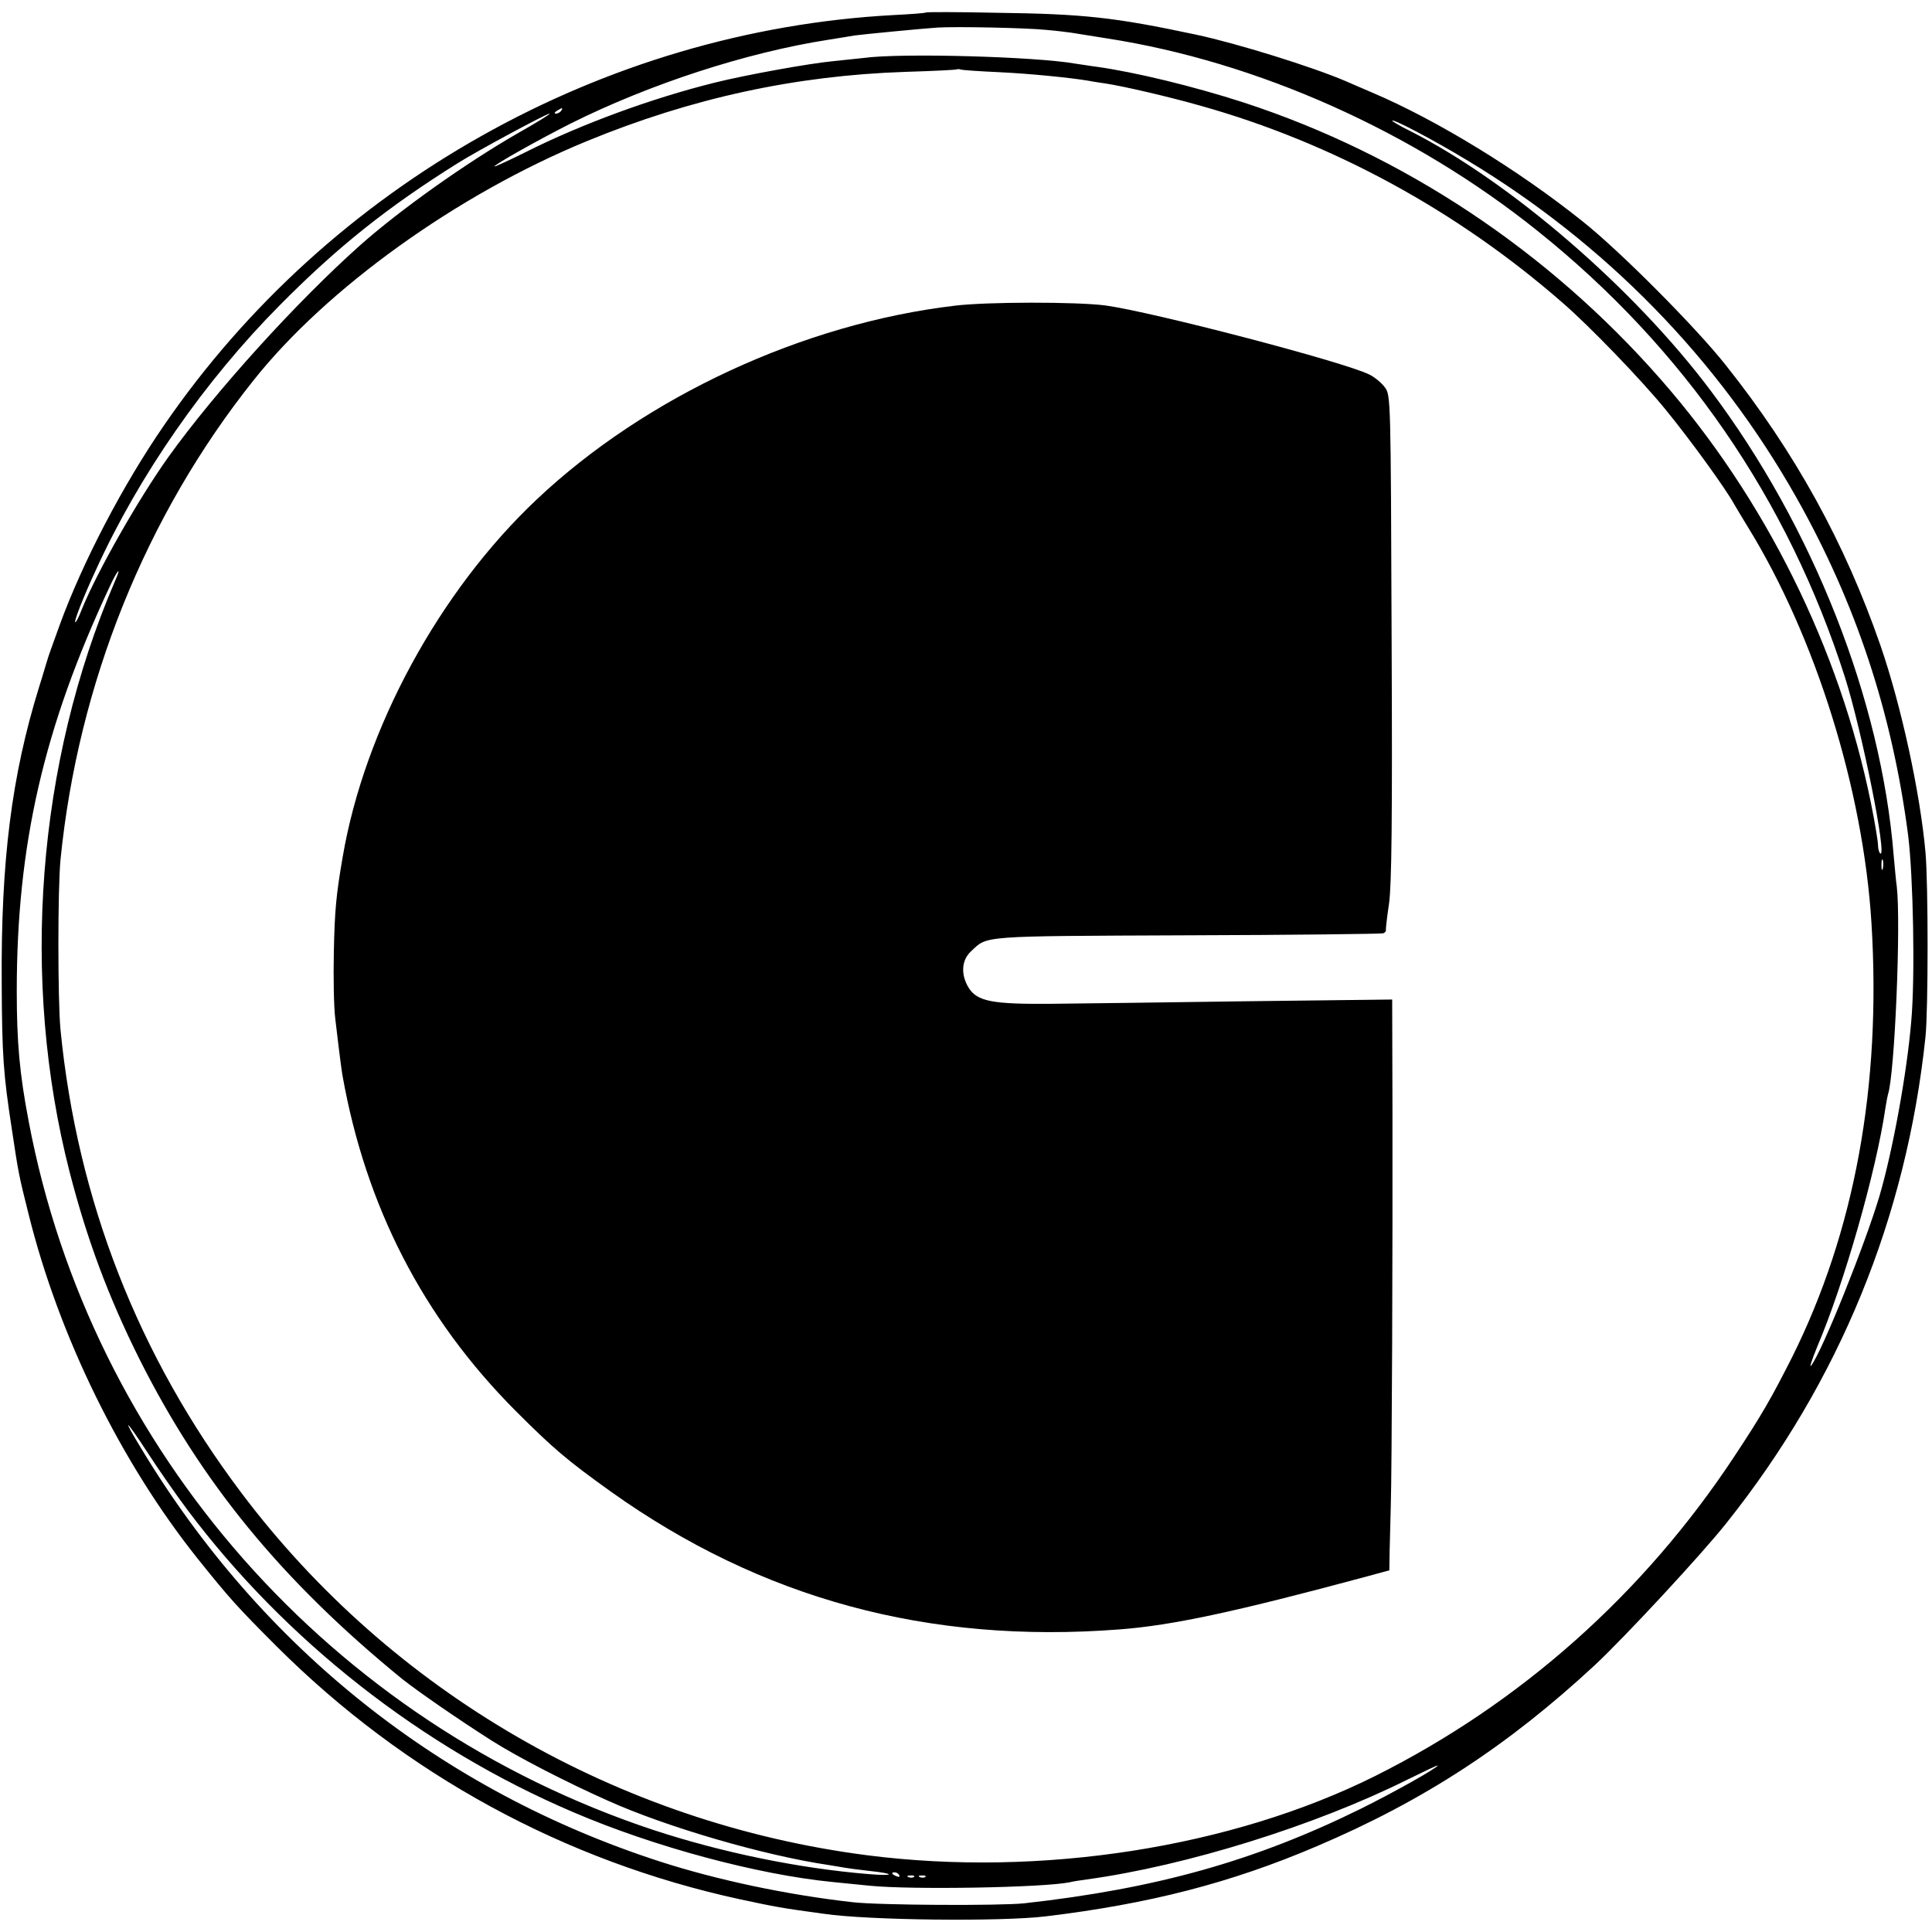
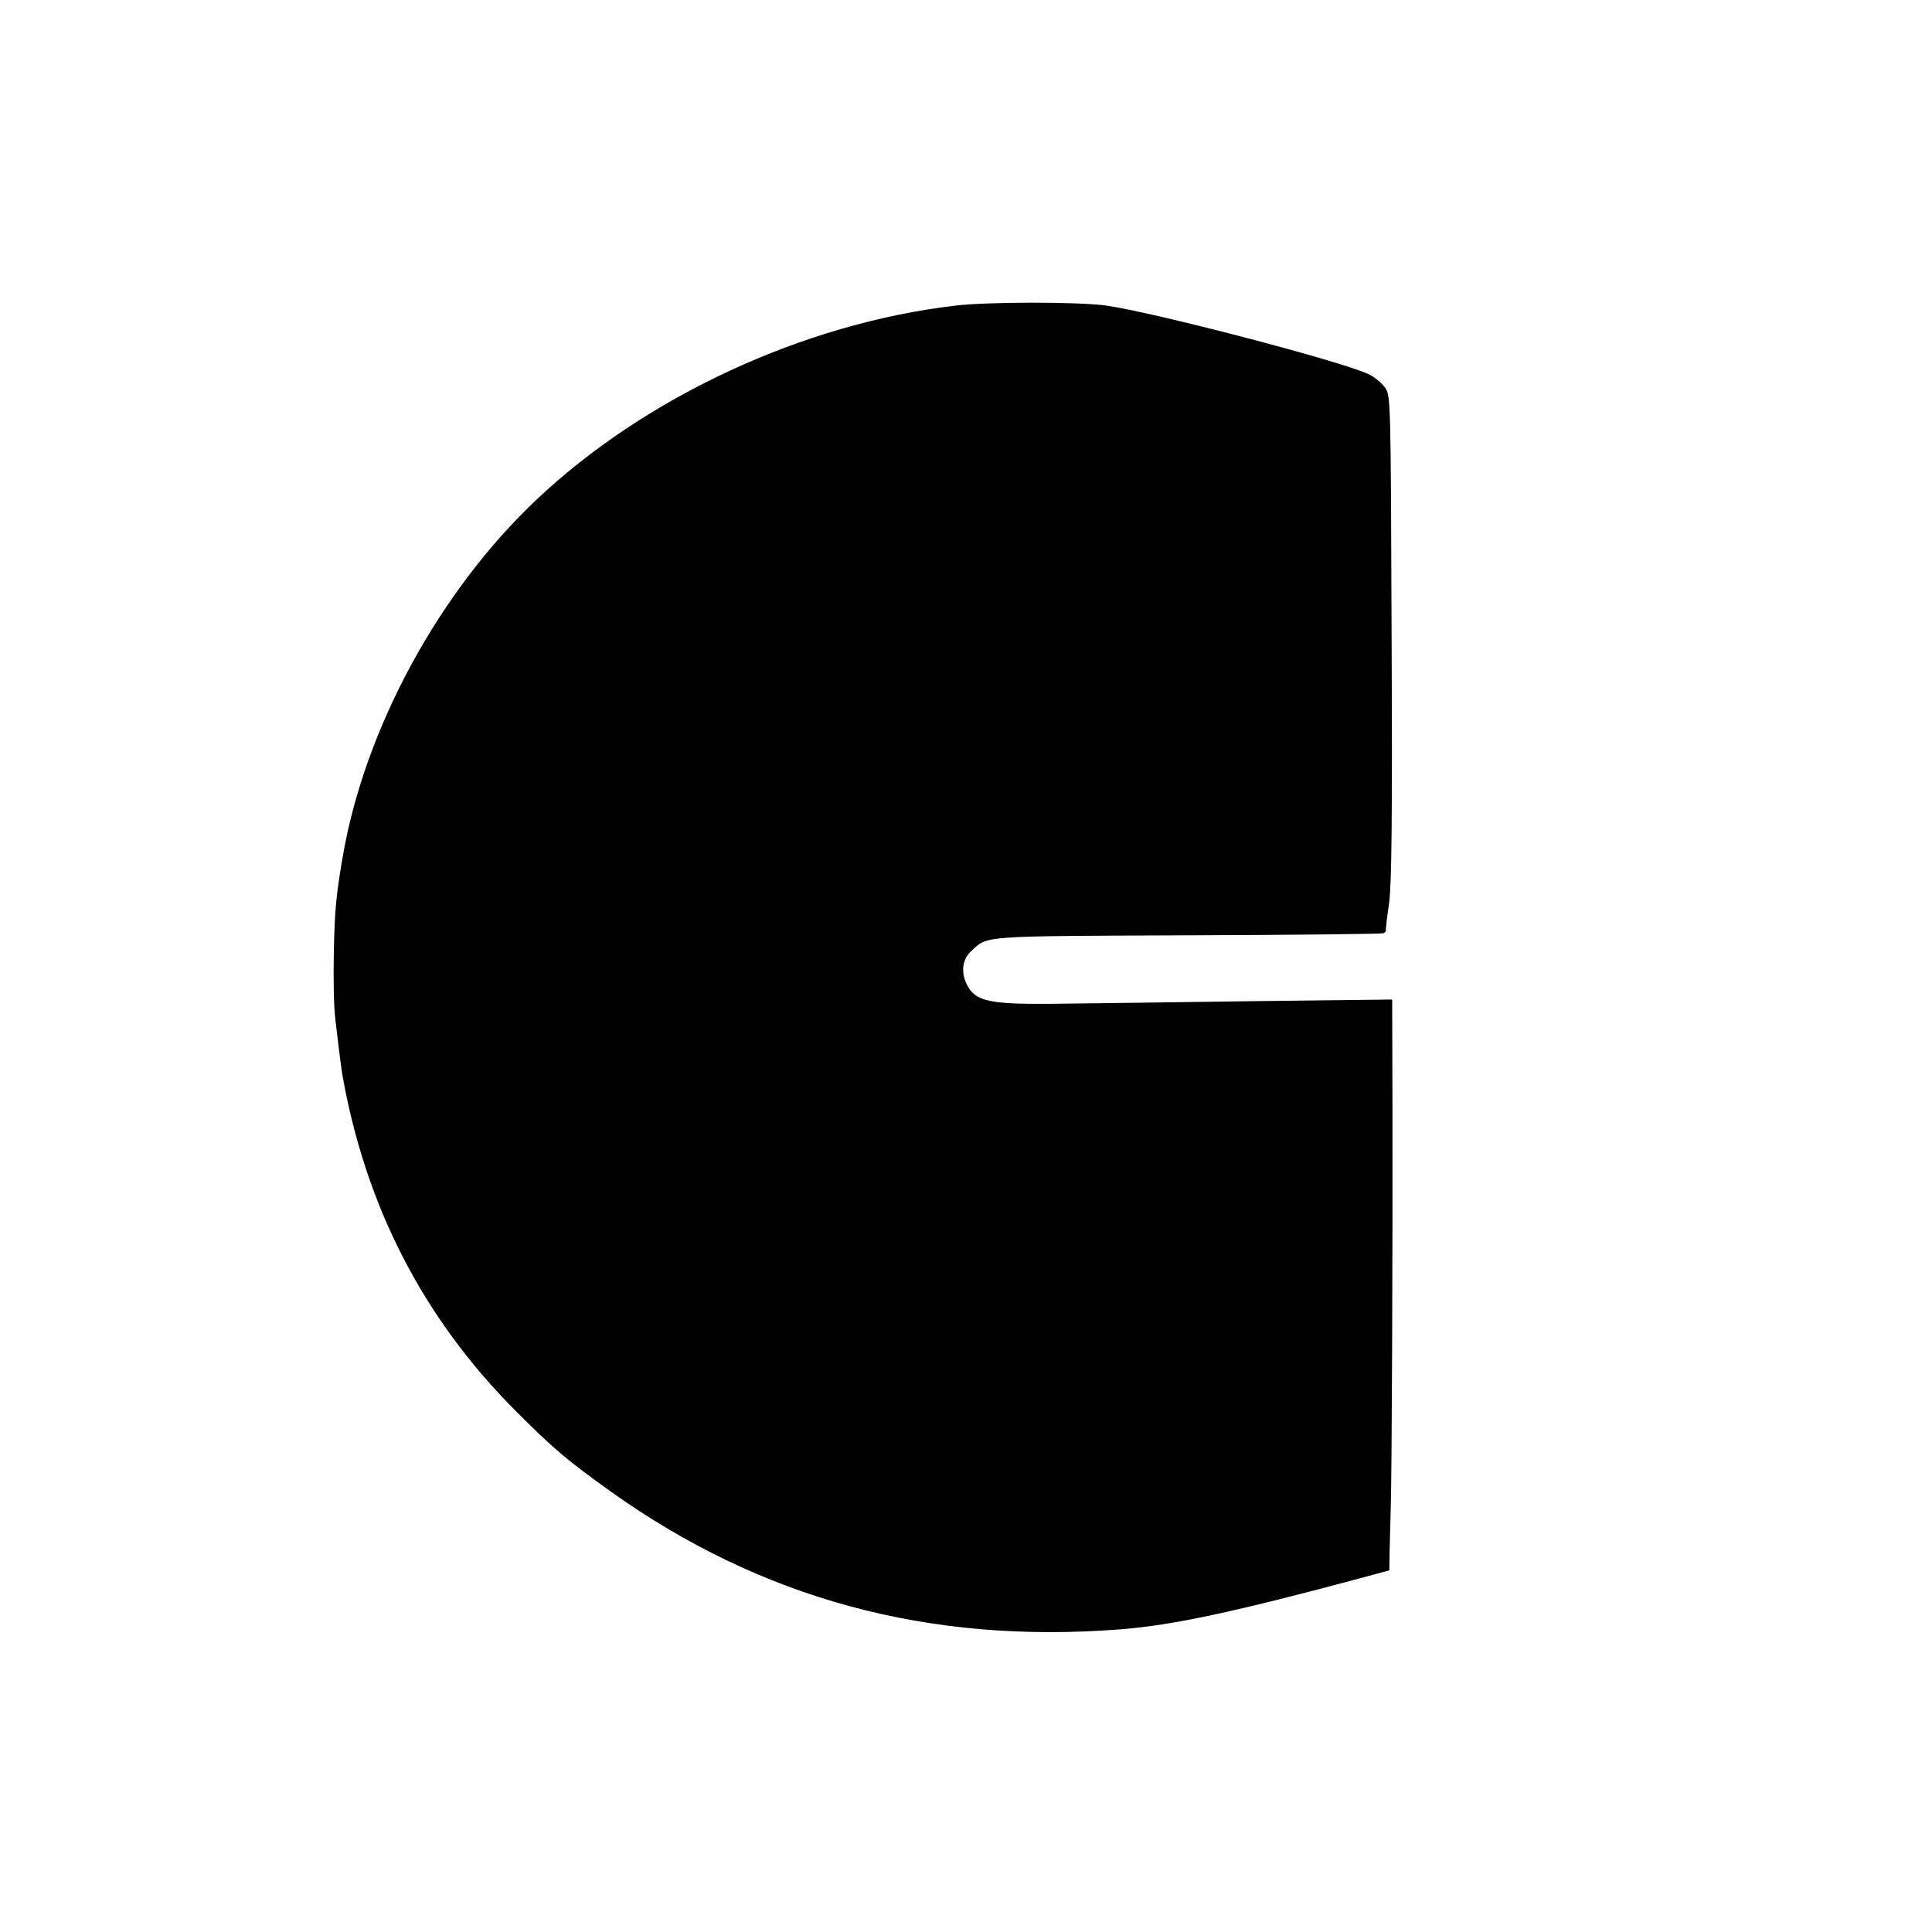
<svg xmlns="http://www.w3.org/2000/svg" version="1.0" width="680pt" height="680pt" viewBox="0 0 680 680" preserveAspectRatio="xMidYMid meet">
  <g transform="translate(0,680) scale(0.1,-0.1)" fill="#000000" stroke="none">
-     <path d="M3259 6756 c-2 -2 -53 -6 -114 -9 -1023 -55 -1986 -597 -2567 -1443 -145 -210 -287 -482 -368 -704 -23 -63 -43 -119 -44 -125 -2 -5 -14 -48 -29 -95 -96 -310 -134 -610 -131 -1040 1 -255 6 -321 35 -510 24 -159 24 -162 60 -305 107 -430 325 -873 594 -1210 112 -140 141 -172 279 -310 451 -450 1013 -756 1631 -890 127 -27 141 -30 295 -51 158 -23 624 -28 780 -9 366 44 653 118 955 247 376 160 673 354 979 638 103 96 377 391 463 500 397 498 633 1075 700 1710 10 97 10 539 0 651 -19 210 -85 514 -158 726 -125 361 -300 680 -545 988 -106 134 -374 403 -504 506 -226 181 -514 357 -740 453 -36 15 -78 34 -95 41 -117 50 -380 132 -525 163 -287 61 -395 73 -701 77 -136 3 -248 3 -250 1z m421 -61 c36 -3 76 -8 90 -10 14 -2 70 -11 125 -20 531 -82 1081 -328 1517 -678 515 -412 882 -945 1082 -1572 59 -186 149 -634 124 -619 -4 3 -8 16 -8 29 0 13 -11 80 -25 149 -110 543 -373 1073 -740 1491 -397 453 -907 791 -1467 974 -176 57 -382 107 -518 126 -25 3 -58 9 -75 11 -141 25 -617 38 -745 20 -19 -2 -66 -7 -105 -11 -86 -8 -312 -49 -420 -76 -225 -56 -471 -147 -662 -243 -62 -31 -113 -54 -113 -52 0 7 159 96 270 152 279 139 617 249 905 294 39 6 80 13 92 15 28 4 234 24 293 28 71 4 309 -1 380 -8z m-165 -149 c108 -5 248 -19 315 -30 14 -3 42 -7 62 -10 65 -10 220 -46 333 -78 464 -130 903 -369 1274 -693 94 -81 279 -273 362 -375 87 -106 213 -280 243 -335 9 -16 31 -52 48 -80 238 -386 406 -924 435 -1395 35 -571 -59 -1085 -280 -1528 -71 -140 -104 -199 -202 -347 -319 -484 -753 -870 -1265 -1126 -505 -252 -1178 -357 -1787 -279 -878 113 -1675 574 -2203 1275 -364 483 -578 1031 -637 1630 -10 104 -10 497 0 600 62 618 299 1209 679 1686 258 325 718 655 1173 842 369 152 735 231 1120 244 99 3 182 7 183 9 2 1 9 1 15 -1 7 -2 66 -6 132 -9z m-1540 -136 c-3 -5 -12 -10 -18 -10 -7 0 -6 4 3 10 19 12 23 12 15 0z m-156 -81 c-182 -105 -410 -267 -549 -390 -225 -200 -512 -517 -677 -747 -107 -150 -253 -407 -306 -539 -9 -24 -19 -43 -22 -43 -6 0 27 86 73 185 152 333 383 665 647 931 203 205 379 345 625 499 66 42 313 175 324 175 6 0 -46 -32 -115 -71z m3348 -95 c484 -292 880 -697 1155 -1184 210 -372 338 -759 394 -1190 18 -146 25 -498 11 -654 -15 -181 -65 -456 -112 -616 -51 -171 -201 -545 -240 -596 -8 -11 2 19 21 66 95 223 208 619 240 840 3 19 7 41 9 48 24 70 46 605 31 732 -3 19 -7 69 -11 110 -44 547 -284 1156 -644 1635 -270 360 -705 735 -1058 914 -35 17 -63 34 -63 36 0 9 143 -66 267 -141z m-4763 -1481 c-274 -638 -333 -1400 -159 -2078 61 -237 136 -438 244 -655 219 -437 501 -782 926 -1129 57 -45 194 -140 315 -217 91 -58 266 -148 410 -212 209 -94 552 -193 775 -226 23 -4 50 -8 60 -10 11 -2 49 -7 85 -11 94 -10 90 -19 -5 -11 -243 20 -515 76 -755 155 -1134 376 -1980 1334 -2199 2494 -32 167 -42 278 -42 459 0 515 95 927 326 1421 29 63 45 79 19 20z m6223 -1010 c-3 -10 -5 -4 -5 12 0 17 2 24 5 18 2 -7 2 -21 0 -30z m-5969 -2255 c346 -462 827 -839 1359 -1066 284 -122 649 -220 913 -246 30 -3 89 -9 130 -13 147 -15 610 -7 705 12 11 3 38 7 60 10 351 48 805 190 1128 351 59 29 107 52 107 50 0 -8 -151 -93 -270 -152 -371 -183 -718 -281 -1185 -333 -85 -9 -513 -7 -605 4 -231 26 -475 78 -674 142 -772 249 -1406 753 -1829 1455 -70 115 -57 107 22 -14 38 -59 101 -149 139 -200z m2507 -1288 c3 -6 -1 -7 -9 -4 -18 7 -21 14 -7 14 6 0 13 -4 16 -10z m52 -6 c-3 -3 -12 -4 -19 -1 -8 3 -5 6 6 6 11 1 17 -2 13 -5z m40 0 c-3 -3 -12 -4 -19 -1 -8 3 -5 6 6 6 11 1 17 -2 13 -5z" />
    <path d="M3360 5724 c-533 -63 -1087 -320 -1470 -681 -344 -324 -607 -808 -684 -1260 -23 -133 -28 -189 -31 -333 -2 -91 0 -196 5 -235 17 -145 21 -171 25 -198 82 -463 284 -856 610 -1183 133 -133 180 -173 335 -284 529 -377 1117 -537 1790 -485 186 14 409 62 873 187 l77 21 1 66 c1 36 3 107 4 156 4 120 7 924 6 1404 l-1 383 -507 -6 c-280 -4 -589 -8 -688 -9 -212 -2 -266 8 -296 57 -28 46 -25 97 9 128 59 55 25 53 757 56 374 1 686 5 693 7 7 2 11 8 10 12 -1 4 4 46 11 93 9 65 12 288 9 937 -3 844 -3 852 -24 880 -11 15 -36 36 -55 45 -88 44 -761 220 -929 243 -101 13 -417 13 -530 -1z" />
  </g>
</svg>